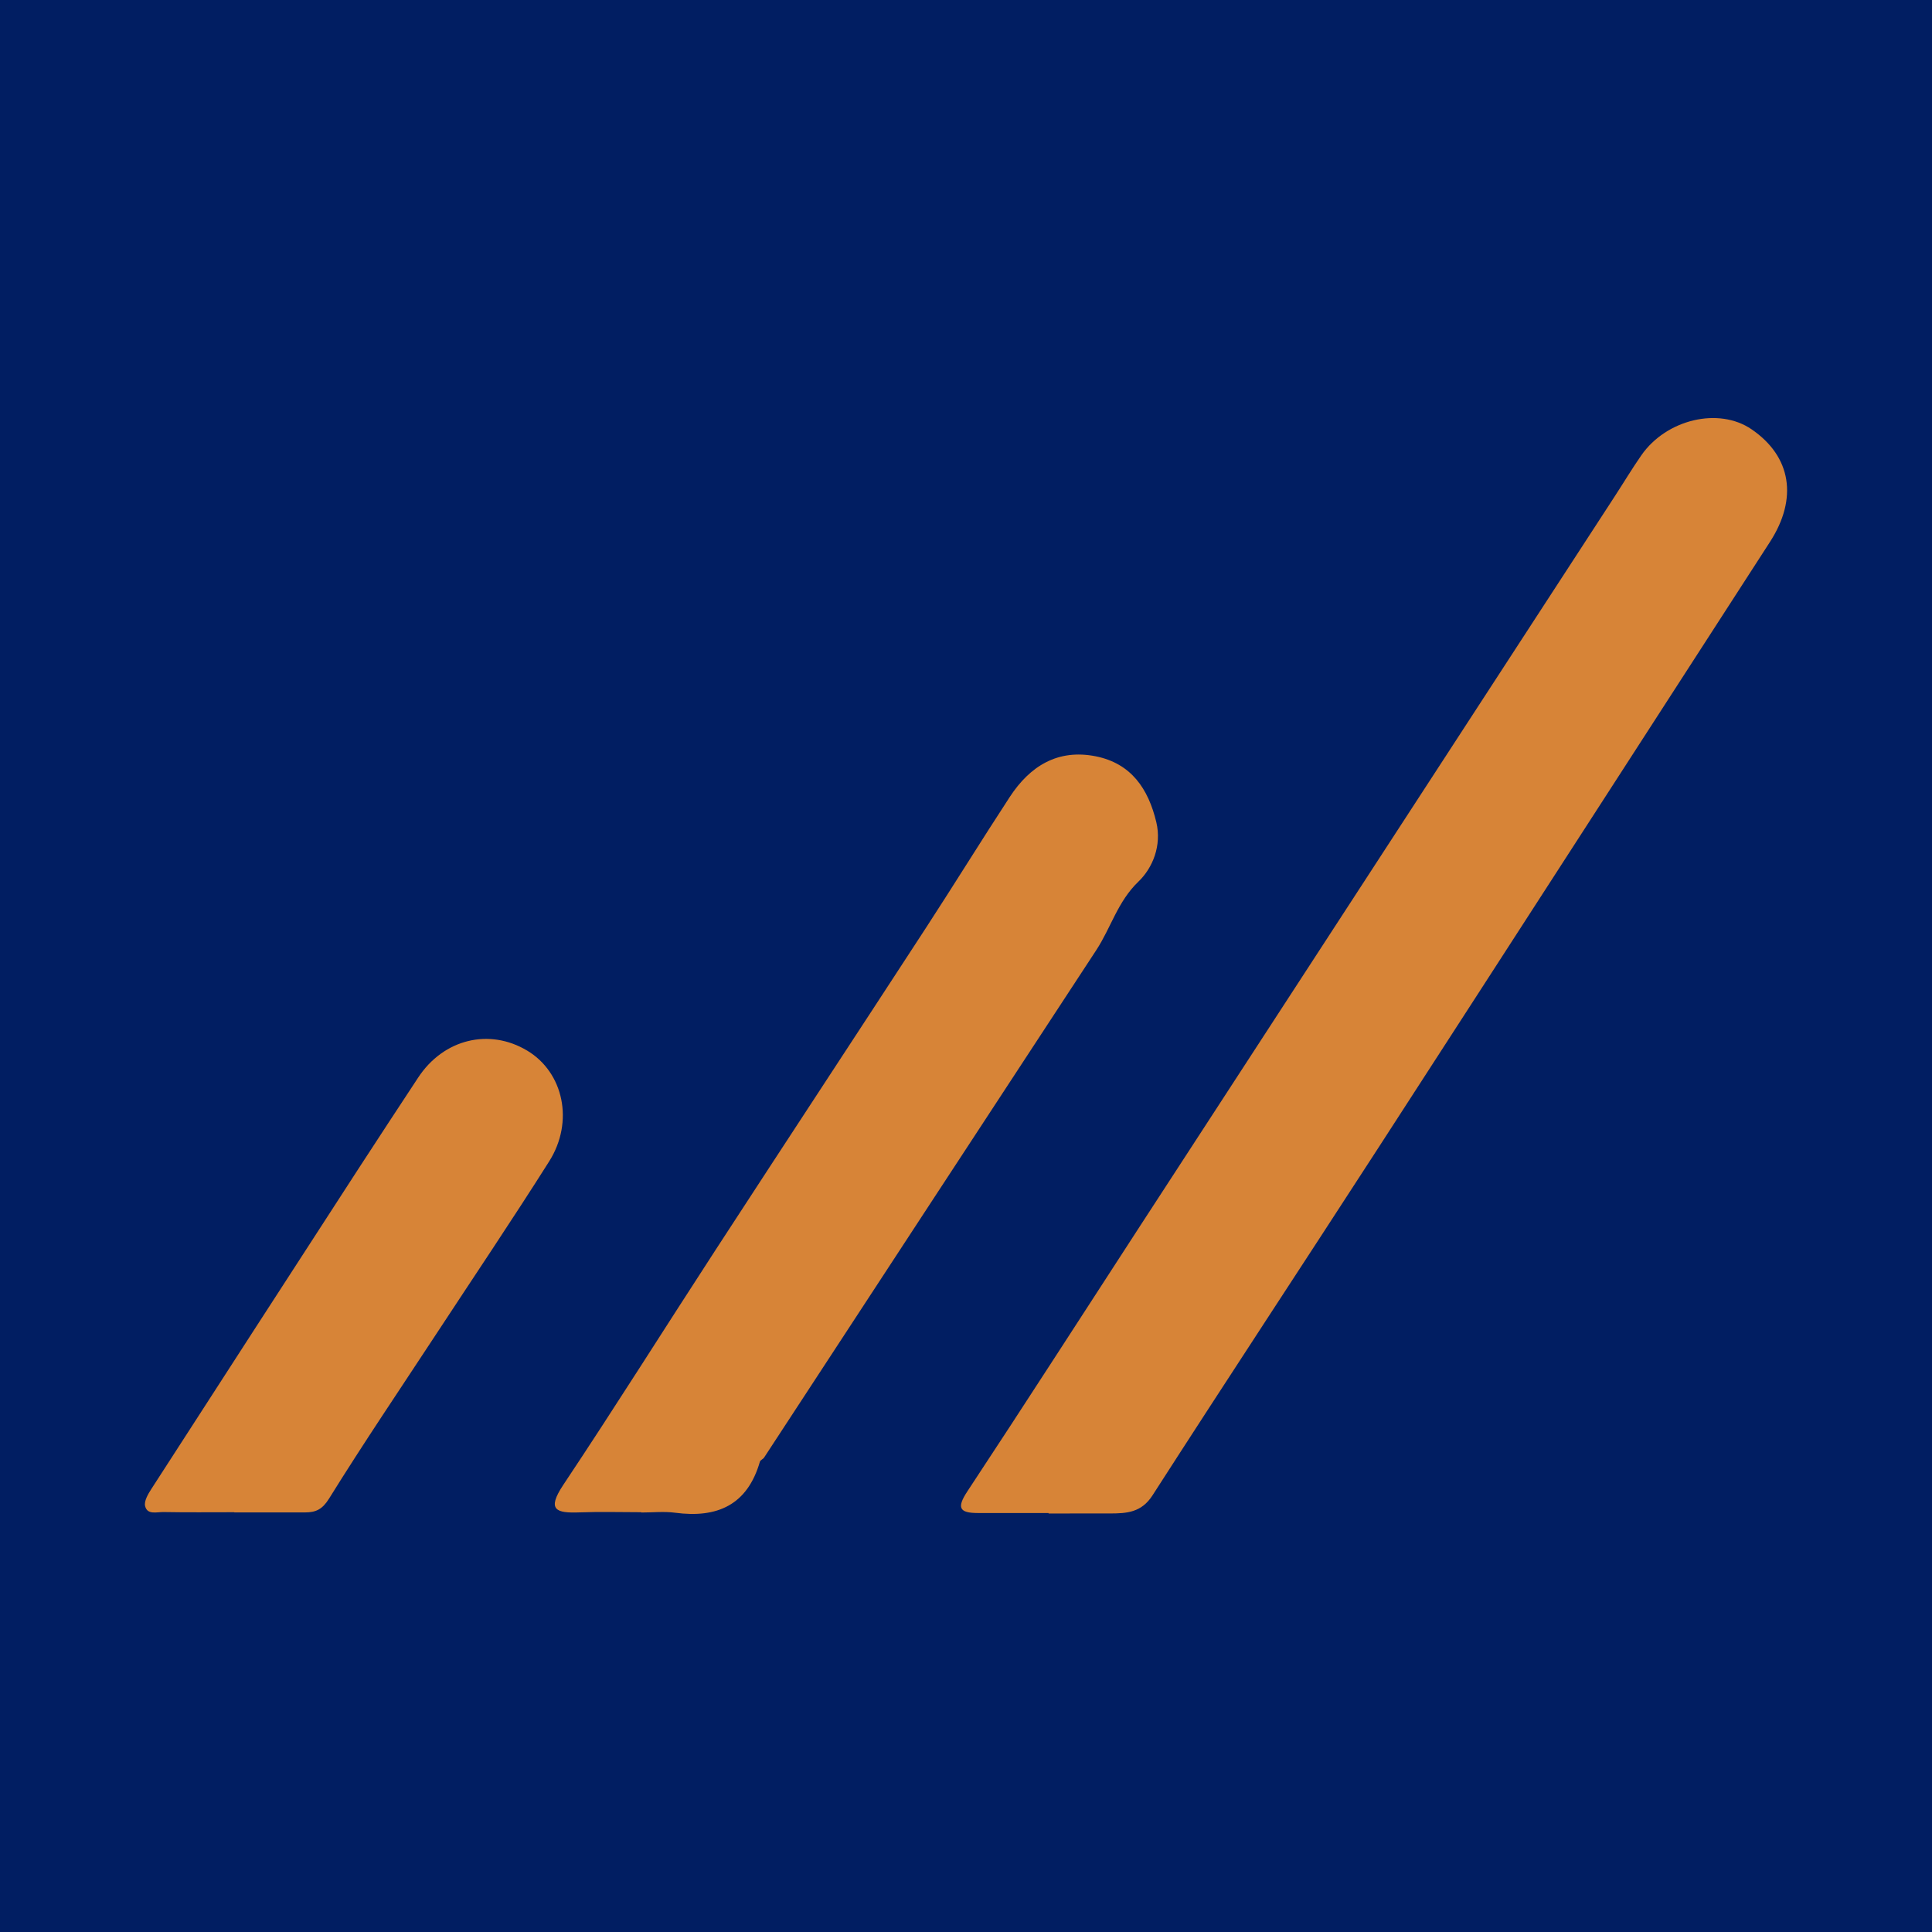
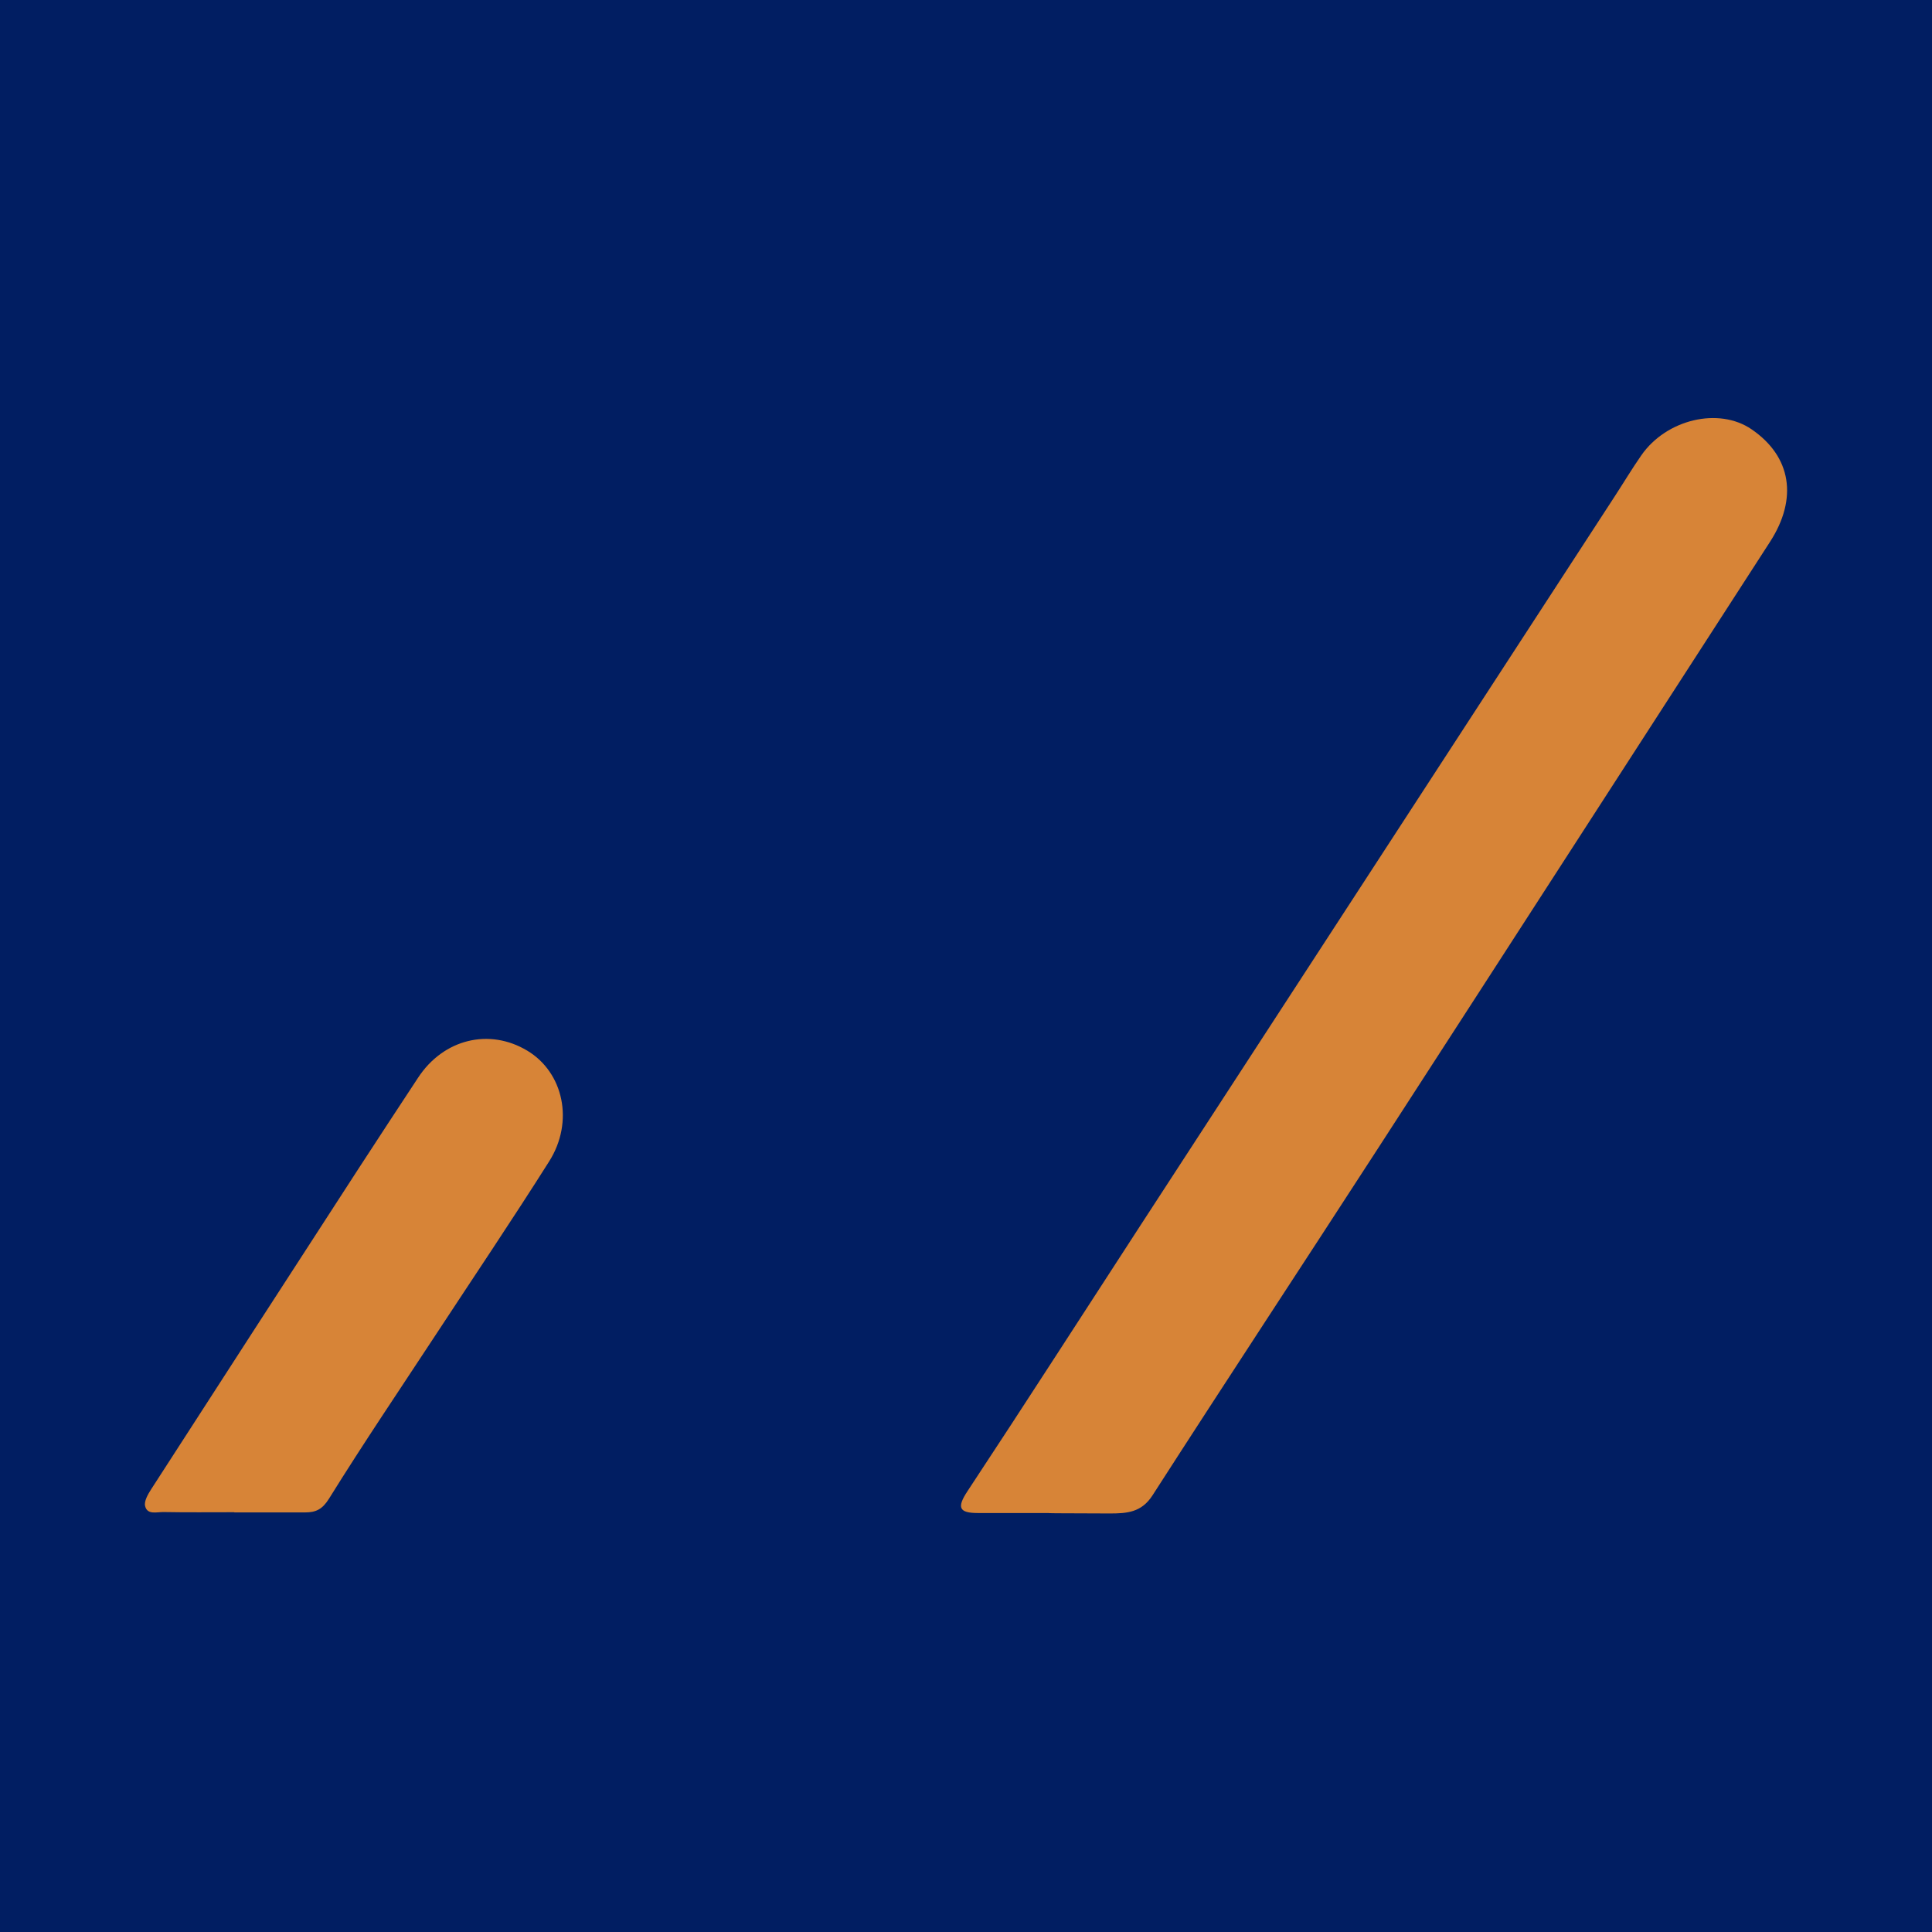
<svg xmlns="http://www.w3.org/2000/svg" version="1.1" id="Layer_1" x="0px" y="0px" width="200px" height="200px" viewBox="0 0 200 200" enable-background="new 0 0 200 200" xml:space="preserve">
  <rect fill="#011E62" width="200" height="200" />
  <g>
-     <path fill="#D78437" d="M108.547,156.628c-2.445,0-4.89,0.003-7.335-0.001c-1.919-0.003-2.183-0.557-1.07-2.243   c6.005-9.096,11.893-18.269,17.836-27.406c16.392-25.204,32.79-50.403,49.185-75.605c0.918-1.411,1.785-2.856,2.745-4.237   c2.606-3.746,8.027-5.01,11.41-2.698c4.12,2.816,4.82,7.157,1.907,11.663c-13.546,20.955-27.07,41.924-40.633,62.868   c-7.743,11.957-15.583,23.851-23.287,35.833c-1.144,1.779-2.663,1.865-4.38,1.871c-2.126,0.008-4.252,0.002-6.378,0.002   C108.547,156.659,108.547,156.644,108.547,156.628z" />
-     <path fill="#D78437" d="M66.386,156.544c-2.126,0-4.255-0.064-6.378,0.017c-2.436,0.092-3.443-0.227-1.689-2.858   c5.362-8.044,10.502-16.235,15.775-24.339c7.235-11.119,14.526-22.202,21.765-33.319c2.926-4.494,5.742-9.06,8.676-13.549   c2.084-3.188,4.967-4.988,8.896-4.203c3.67,0.734,5.446,3.363,6.271,6.821c0.579,2.426-0.388,4.745-1.842,6.14   c-2.161,2.071-2.855,4.789-4.374,7.104c-11.481,17.499-22.927,35.02-34.389,52.531c-0.109,0.166-0.383,0.256-0.432,0.425   c-1.294,4.48-4.407,5.866-8.773,5.284c-1.149-0.153-2.336-0.023-3.505-0.023C66.386,156.564,66.386,156.554,66.386,156.544z" />
+     <path fill="#D78437" d="M108.547,156.628c-2.445,0-4.89,0.003-7.335-0.001c-1.919-0.003-2.183-0.557-1.07-2.243   c6.005-9.096,11.893-18.269,17.836-27.406c16.392-25.204,32.79-50.403,49.185-75.605c0.918-1.411,1.785-2.856,2.745-4.237   c2.606-3.746,8.027-5.01,11.41-2.698c4.12,2.816,4.82,7.157,1.907,11.663c-13.546,20.955-27.07,41.924-40.633,62.868   c-7.743,11.957-15.583,23.851-23.287,35.833c-1.144,1.779-2.663,1.865-4.38,1.871C108.547,156.659,108.547,156.644,108.547,156.628z" />
    <path fill="#D78437" d="M24.252,156.545c-2.444,0-4.888,0.027-7.33-0.018c-0.683-0.013-1.683,0.321-1.901-0.627   c-0.118-0.51,0.302-1.227,0.638-1.748c7.102-11.012,14.222-22.012,21.348-33.009c2.077-3.205,4.181-6.393,6.277-9.586   c2.622-3.994,7.362-5.161,11.304-2.789c3.745,2.253,4.861,7.343,2.264,11.454c-3.829,6.06-7.839,12.006-11.773,17.999   c-3.692,5.624-7.466,11.196-11.013,16.91c-0.703,1.133-1.382,1.432-2.482,1.434c-2.444,0.005-4.887,0.001-7.331,0.001   C24.252,156.56,24.252,156.552,24.252,156.545z" />
  </g>
</svg>